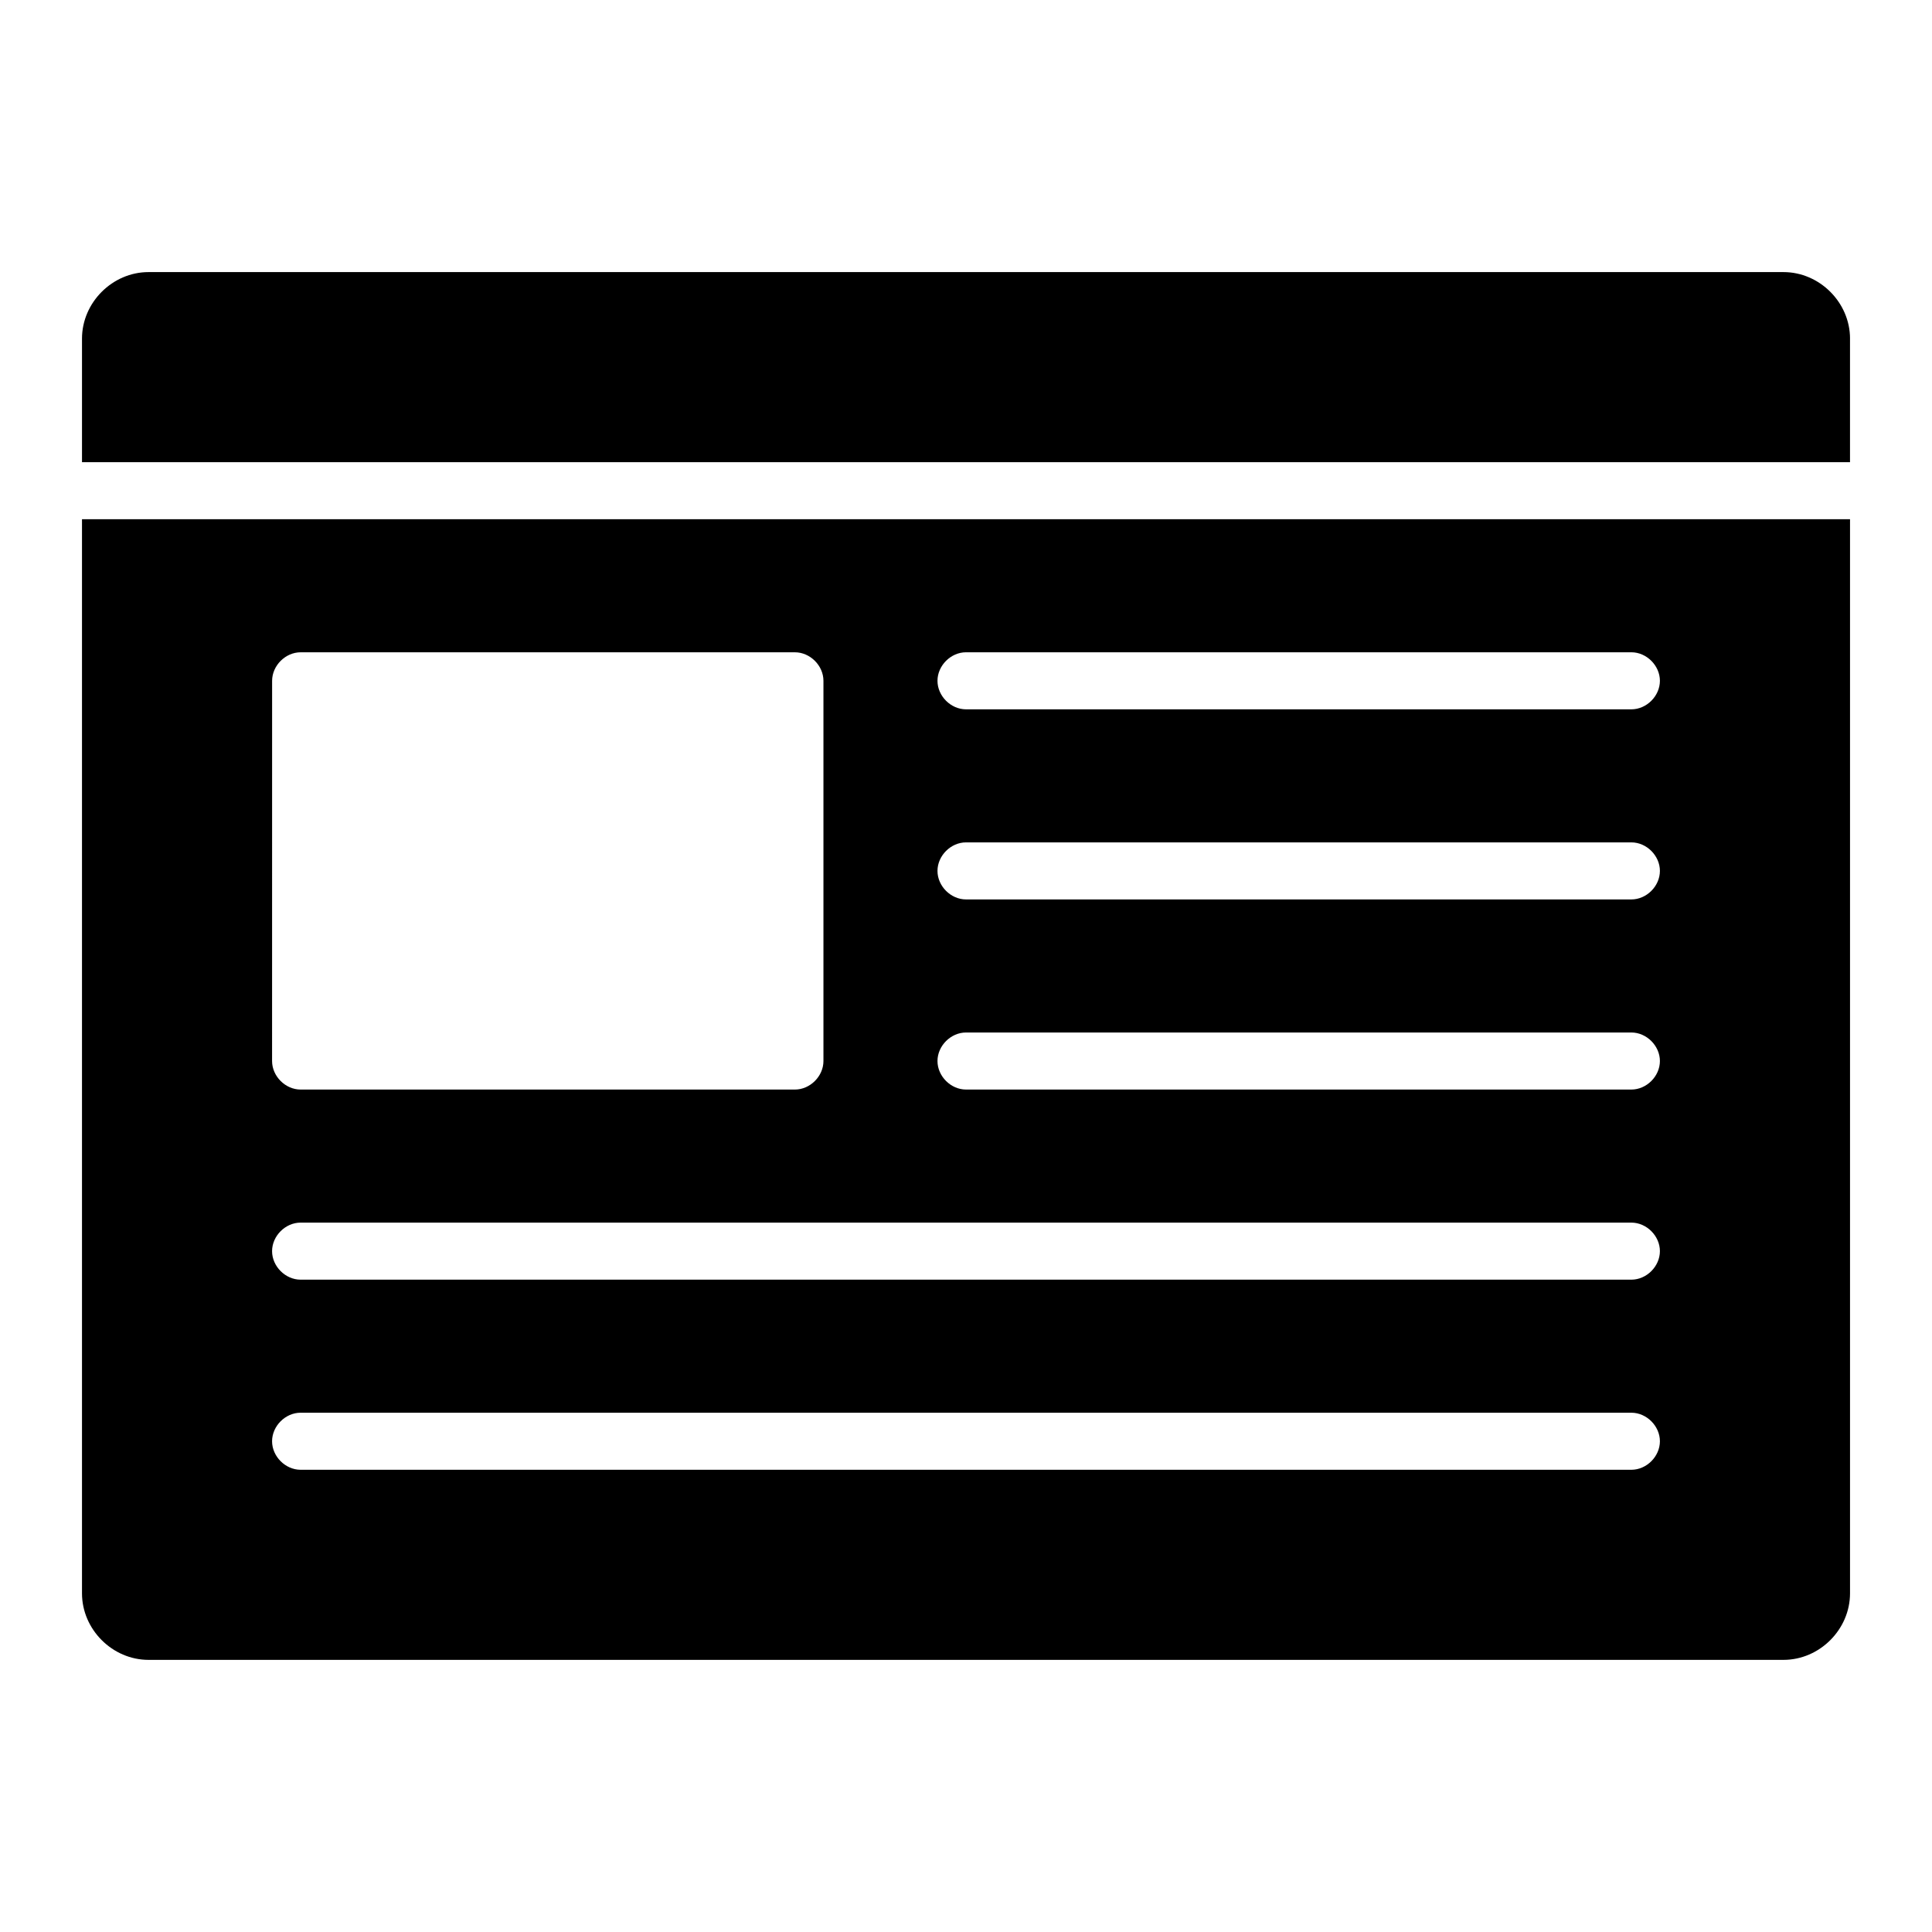
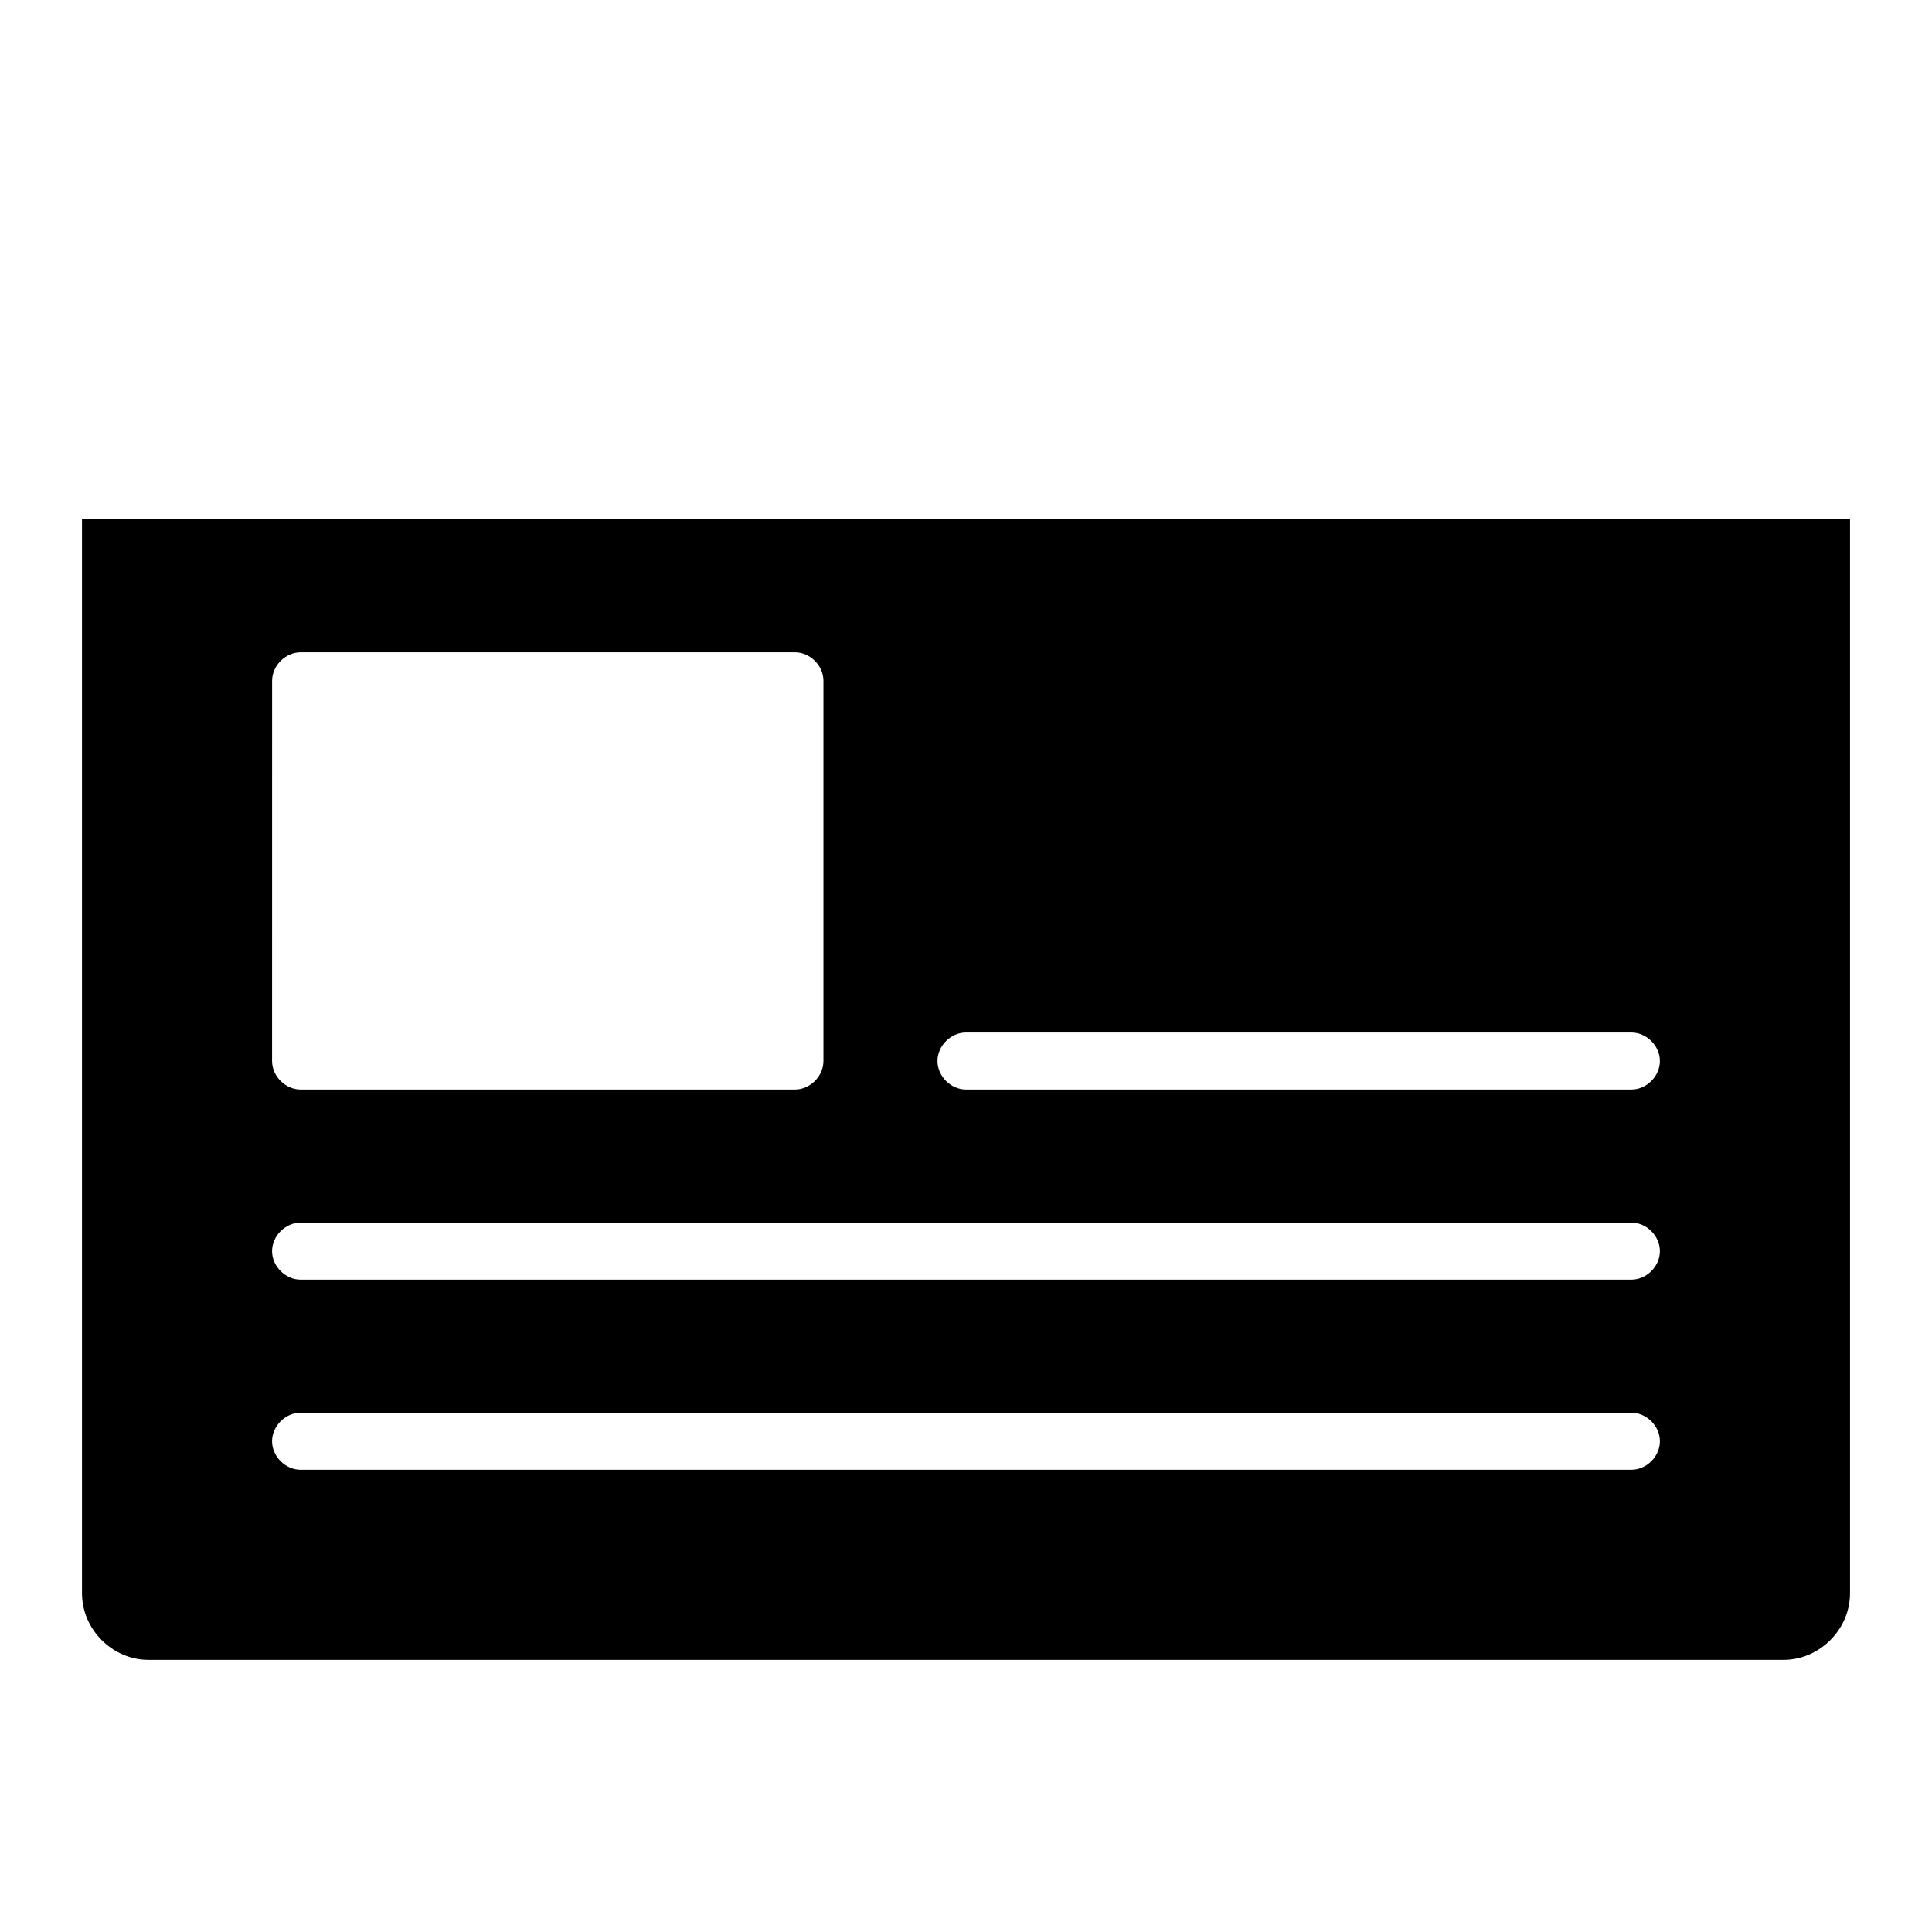
<svg xmlns="http://www.w3.org/2000/svg" fill="#000000" width="800px" height="800px" version="1.1" viewBox="144 144 512 512">
  <g>
-     <path d="m634.27 233.74v32.746h-468.54v-32.746c0-9.574 8.062-17.633 17.633-17.633h433.28c9.574 0 17.633 8.059 17.633 17.633z" />
-     <path d="m165.73 281.6v284.65c0 9.574 8.062 17.633 17.633 17.633h433.28c9.574 0 17.633-8.062 17.633-17.633v-284.65zm50.383 42.824c0-4.031 3.527-7.559 7.559-7.559h130.99c4.031 0 7.559 3.527 7.559 7.559v100.76c0 4.031-3.527 7.559-7.559 7.559h-131c-4.031 0-7.559-3.527-7.559-7.559zm360.22 209.08h-352.67c-4.031 0-7.559-3.527-7.559-7.559s3.527-7.559 7.559-7.559h352.67c4.031 0 7.559 3.527 7.559 7.559s-3.527 7.559-7.559 7.559zm0-50.379h-352.67c-4.031 0-7.559-3.527-7.559-7.559s3.527-7.559 7.559-7.559h352.67c4.031 0 7.559 3.527 7.559 7.559s-3.527 7.559-7.559 7.559zm0-50.383h-176.33c-4.031 0-7.559-3.527-7.559-7.559s3.527-7.559 7.559-7.559h176.33c4.031 0 7.559 3.527 7.559 7.559s-3.527 7.559-7.559 7.559zm0-50.383h-176.33c-4.031 0-7.559-3.527-7.559-7.559s3.527-7.559 7.559-7.559h176.33c4.031 0 7.559 3.527 7.559 7.559 0 4.035-3.527 7.559-7.559 7.559zm0-50.379h-176.33c-4.031 0-7.559-3.527-7.559-7.559s3.527-7.559 7.559-7.559h176.33c4.031 0 7.559 3.527 7.559 7.559s-3.527 7.559-7.559 7.559z" />
+     <path d="m165.73 281.6v284.65c0 9.574 8.062 17.633 17.633 17.633h433.28c9.574 0 17.633-8.062 17.633-17.633v-284.65zm50.383 42.824c0-4.031 3.527-7.559 7.559-7.559h130.99c4.031 0 7.559 3.527 7.559 7.559v100.76c0 4.031-3.527 7.559-7.559 7.559h-131c-4.031 0-7.559-3.527-7.559-7.559zm360.22 209.08h-352.67c-4.031 0-7.559-3.527-7.559-7.559s3.527-7.559 7.559-7.559h352.67c4.031 0 7.559 3.527 7.559 7.559s-3.527 7.559-7.559 7.559zm0-50.379h-352.67c-4.031 0-7.559-3.527-7.559-7.559s3.527-7.559 7.559-7.559h352.67c4.031 0 7.559 3.527 7.559 7.559s-3.527 7.559-7.559 7.559zm0-50.383h-176.33c-4.031 0-7.559-3.527-7.559-7.559s3.527-7.559 7.559-7.559h176.33c4.031 0 7.559 3.527 7.559 7.559s-3.527 7.559-7.559 7.559zm0-50.383h-176.33c-4.031 0-7.559-3.527-7.559-7.559s3.527-7.559 7.559-7.559h176.33c4.031 0 7.559 3.527 7.559 7.559 0 4.035-3.527 7.559-7.559 7.559zh-176.33c-4.031 0-7.559-3.527-7.559-7.559s3.527-7.559 7.559-7.559h176.33c4.031 0 7.559 3.527 7.559 7.559s-3.527 7.559-7.559 7.559z" />
  </g>
</svg>